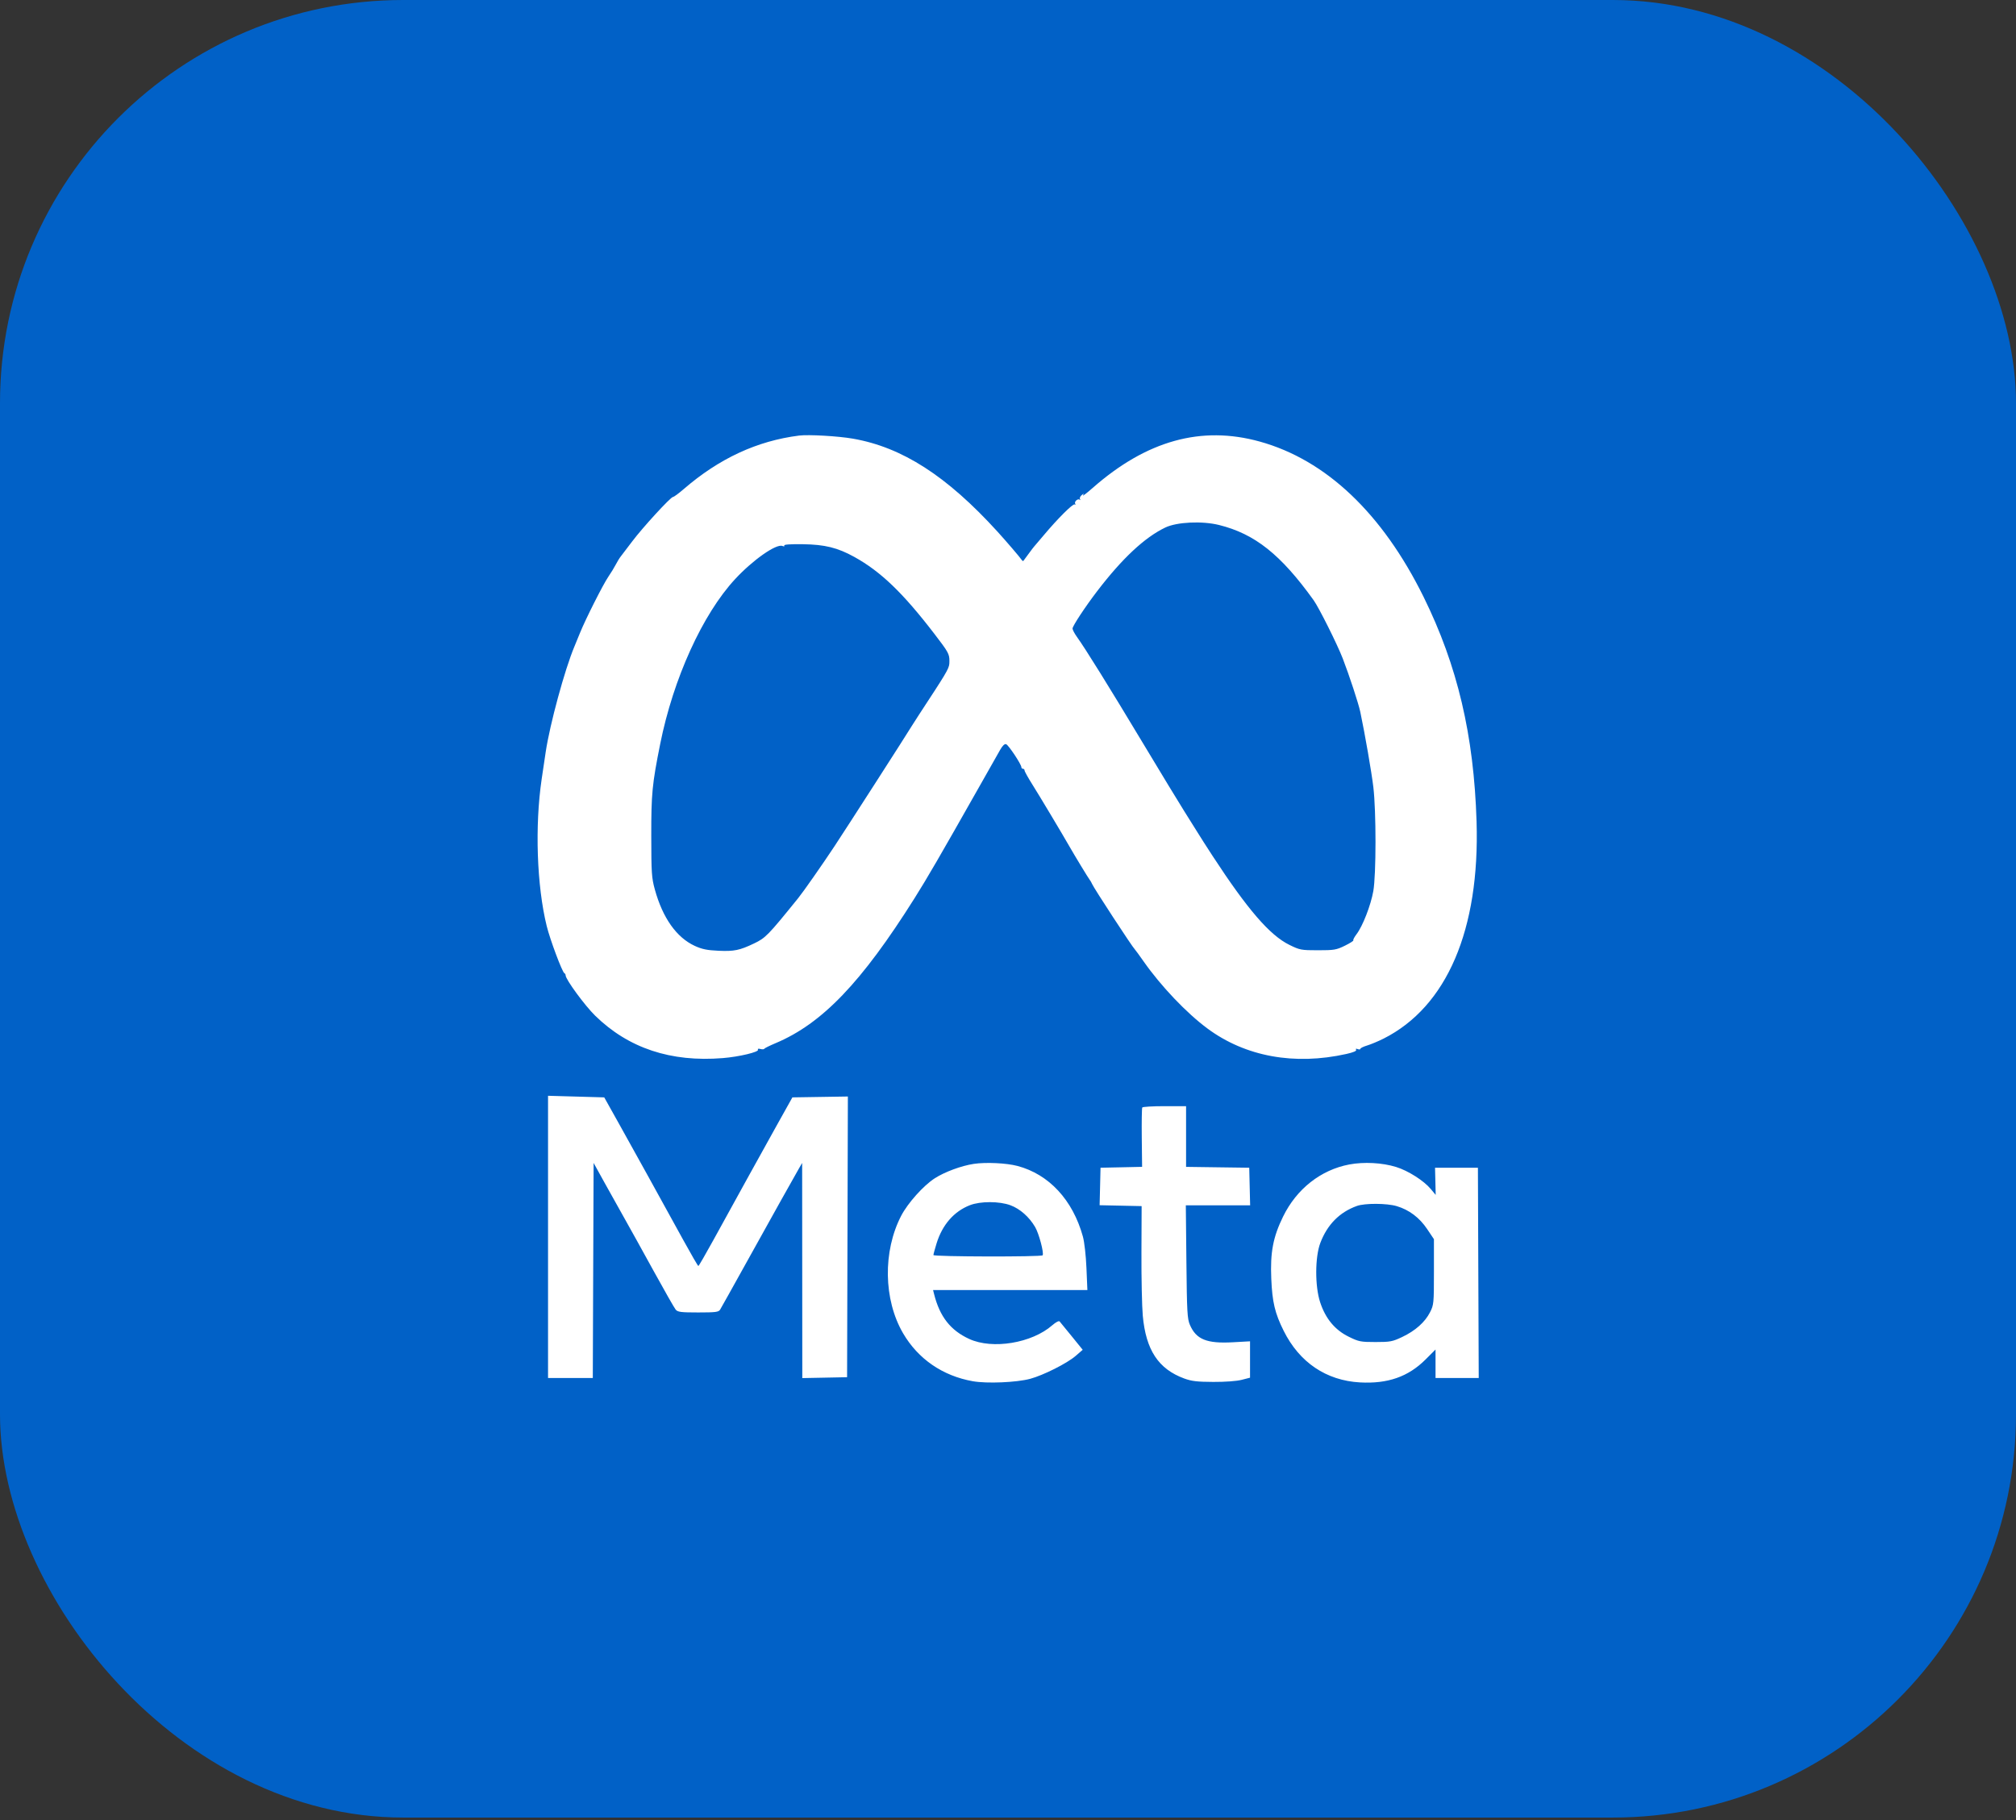
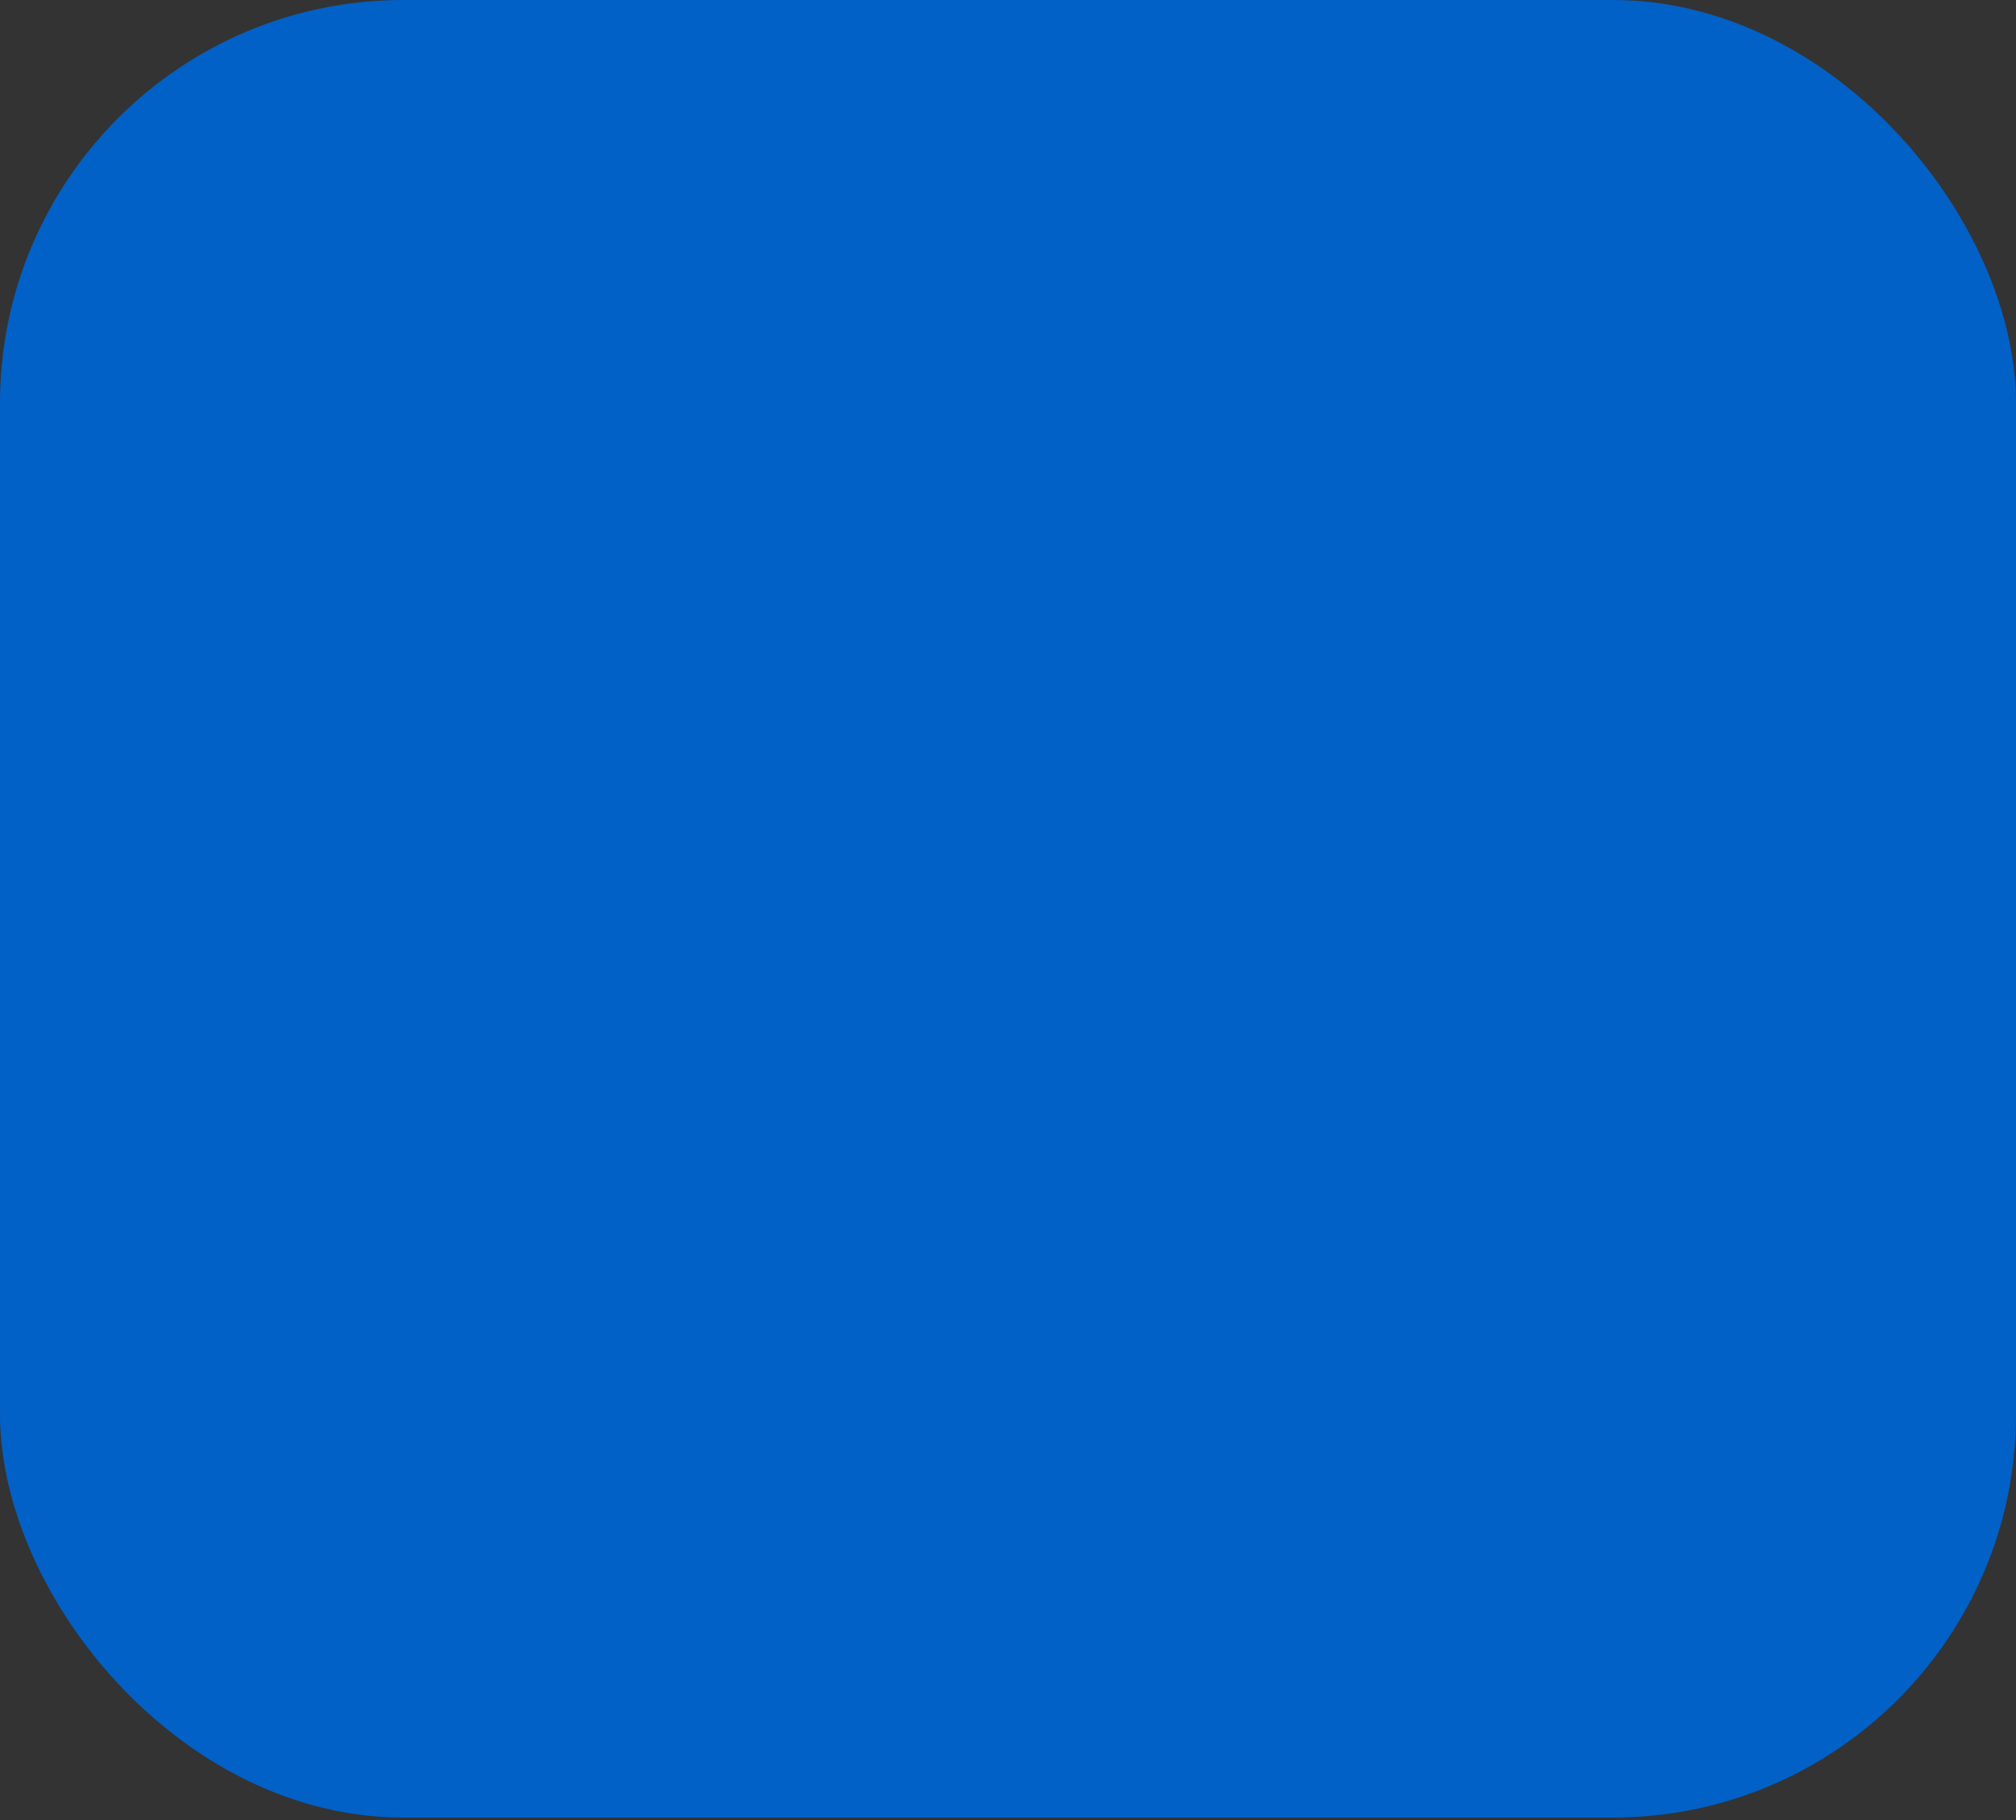
<svg xmlns="http://www.w3.org/2000/svg" width="175" height="158" viewBox="0 0 175 158" fill="none">
  <rect x="0" y="0" width="175" height="158" fill="#333333" stroke="none" />
  <rect width="175" height="157.778" rx="35" fill="#0161C7" />
-   <path fill-rule="evenodd" clip-rule="evenodd" d="M59.348 42.458C62.43 39.797 65.719 38.272 69.366 37.811C70.184 37.708 72.756 37.855 74.037 38.079C78.315 38.825 82.172 41.304 86.578 46.139C87.323 46.956 88.552 48.391 88.688 48.602C88.741 48.684 88.808 48.722 88.837 48.686C88.867 48.65 89.073 48.371 89.295 48.066C89.518 47.76 89.732 47.479 89.77 47.441C89.809 47.403 90.181 46.966 90.597 46.469C91.817 45.015 93.138 43.699 93.286 43.79C93.361 43.837 93.383 43.81 93.334 43.73C93.222 43.55 93.572 43.241 93.727 43.382C93.79 43.439 93.8 43.414 93.751 43.327C93.701 43.24 93.766 43.084 93.894 42.98C94.095 42.817 94.11 42.82 94.004 42.999C93.936 43.114 94.315 42.826 94.845 42.36C99.528 38.244 104.275 36.925 109.349 38.33C115.103 39.923 119.994 44.559 123.574 51.813C126.517 57.775 127.942 63.821 128.174 71.316C128.464 80.703 125.598 87.391 120.101 90.16C119.643 90.39 119.002 90.659 118.678 90.756C118.354 90.853 118.088 90.983 118.088 91.045C118.088 91.107 117.984 91.117 117.857 91.069C117.71 91.012 117.66 91.035 117.719 91.131C117.779 91.228 117.476 91.357 116.875 91.492C112.36 92.5 108.113 91.723 104.815 89.284C103 87.942 100.774 85.602 99.275 83.462C98.901 82.928 98.559 82.459 98.516 82.421C98.315 82.244 94.939 77.078 94.797 76.73C94.751 76.615 94.661 76.459 94.598 76.383C94.485 76.246 93.29 74.278 92.827 73.468C92.191 72.354 90.211 69.045 89.612 68.097C89.241 67.509 88.938 66.963 88.938 66.882C88.938 66.801 88.876 66.736 88.799 66.736C88.723 66.736 88.66 66.671 88.66 66.593C88.66 66.353 87.555 64.685 87.34 64.603C87.207 64.552 87.027 64.723 86.808 65.11C86.625 65.431 85.804 66.881 84.983 68.332C81.556 74.387 80.503 76.2 79.386 77.975C74.778 85.295 71.369 88.852 67.332 90.552C66.809 90.772 66.363 90.993 66.34 91.044C66.317 91.095 66.167 91.102 66.006 91.06C65.834 91.015 65.748 91.039 65.797 91.119C65.919 91.316 64.168 91.736 62.743 91.851C58.231 92.217 54.552 90.993 51.661 88.166C50.764 87.288 49.1 85.019 49.1 84.673C49.1 84.592 49.05 84.505 48.99 84.48C48.81 84.404 47.748 81.569 47.458 80.391C46.597 76.897 46.419 71.709 47.019 67.638C47.087 67.18 47.245 66.118 47.37 65.278C47.729 62.876 49.025 58.112 49.864 56.117C49.96 55.888 50.178 55.357 50.348 54.937C50.835 53.734 52.353 50.728 52.81 50.06C53.038 49.727 53.331 49.248 53.46 48.996C53.589 48.744 53.781 48.432 53.887 48.302C53.993 48.172 54.43 47.597 54.858 47.025C55.755 45.824 58.219 43.138 58.423 43.138C58.499 43.138 58.915 42.832 59.348 42.458ZM95.232 51.328C97.416 48.471 99.361 46.654 101.153 45.794C102.159 45.312 104.346 45.208 105.818 45.573C108.925 46.343 111.183 48.138 114.027 52.098C114.49 52.742 116.078 55.92 116.557 57.158C117.13 58.641 117.93 61.078 118.083 61.808C118.49 63.744 119.06 67.031 119.215 68.332C119.465 70.438 119.463 75.927 119.211 77.354C118.992 78.59 118.291 80.394 117.755 81.096C117.563 81.348 117.438 81.586 117.478 81.626C117.518 81.665 117.187 81.876 116.743 82.094C116.004 82.457 115.808 82.49 114.407 82.49C112.949 82.49 112.832 82.468 111.924 82.021C110.22 81.182 108.298 78.956 105.255 74.295C104.759 73.535 104.161 72.6 103.928 72.218C103.695 71.837 103.186 71.025 102.798 70.414C102.41 69.803 100.779 67.117 99.174 64.445C96.278 59.623 94.236 56.337 93.491 55.298C93.277 55 93.102 54.669 93.102 54.563C93.102 54.344 94.197 52.682 95.232 51.328ZM67.914 47.393C68.061 47.449 68.128 47.433 68.079 47.353C68.026 47.268 68.621 47.227 69.687 47.242C71.6 47.268 72.708 47.542 74.165 48.348C76.454 49.615 78.374 51.46 81.102 55.013C82.322 56.601 82.414 56.768 82.414 57.373C82.414 57.46 82.414 57.534 82.408 57.608C82.369 58.082 82.071 58.535 79.791 62.016C79.516 62.436 79.228 62.884 79.152 63.013C78.769 63.657 73.472 71.899 72.434 73.467C71.356 75.095 69.737 77.408 69.283 77.97C66.655 81.218 66.459 81.419 65.451 81.901C64.207 82.496 63.724 82.595 62.375 82.534C61.38 82.49 60.935 82.398 60.311 82.111C58.725 81.38 57.527 79.689 56.844 77.216C56.566 76.207 56.538 75.781 56.534 72.566C56.53 68.898 56.61 68.075 57.308 64.584C58.443 58.912 60.985 53.319 63.815 50.267C65.353 48.608 67.379 47.188 67.914 47.393ZM47.573 119.622L47.573 107.372L47.573 95.122L50.013 95.191L52.452 95.261L53.732 97.551C55.039 99.89 57.103 103.624 59.314 107.647C59.995 108.887 60.583 109.9 60.621 109.899C60.659 109.898 61.247 108.884 61.927 107.645C64.022 103.832 66.168 99.948 67.505 97.551L68.784 95.261L71.192 95.223L73.6 95.185L73.566 107.369L73.532 119.552L71.588 119.591L69.644 119.629L69.638 110.291L69.631 100.952L69.35 101.438C68.889 102.235 67.186 105.285 64.854 109.489C63.647 111.665 62.592 113.554 62.509 113.688C62.379 113.898 62.126 113.931 60.609 113.931C59.113 113.931 58.83 113.895 58.655 113.688C58.543 113.554 57.679 112.039 56.735 110.322C55.791 108.604 54.666 106.574 54.234 105.81C53.802 105.047 53.017 103.641 52.489 102.687L51.529 100.952L51.493 110.287L51.458 119.622H49.515H47.573ZM99.112 98.773C99.097 97.388 99.116 96.202 99.155 96.139C99.195 96.076 100.066 96.024 101.092 96.024H102.958V98.659V101.293L105.699 101.331L108.441 101.368L108.48 102.999L108.519 104.63H105.728H102.936L102.986 109.523C103.03 113.888 103.063 114.48 103.29 115.007C103.834 116.273 104.752 116.645 107.018 116.519L108.51 116.436V118.015V119.594L107.781 119.781C107.349 119.893 106.348 119.966 105.318 119.961C103.911 119.955 103.432 119.898 102.789 119.661C100.555 118.837 99.471 117.193 99.2 114.217C99.127 113.411 99.075 110.939 99.084 108.725L99.1 104.7L97.277 104.661L95.453 104.622L95.493 102.995L95.532 101.368L97.336 101.33L99.141 101.291L99.112 98.773ZM81.142 102.285C82.007 101.73 83.443 101.199 84.525 101.034C85.565 100.875 87.361 100.96 88.319 101.213C91.056 101.936 93.124 104.166 94.001 107.342C94.132 107.815 94.264 108.988 94.31 110.079L94.391 111.987H87.693H80.996L81.085 112.34C81.575 114.295 82.512 115.489 84.138 116.234C86.164 117.161 89.576 116.595 91.35 115.037C91.641 114.783 91.916 114.638 91.978 114.708C92.039 114.777 92.515 115.359 93.037 116.003L93.985 117.173L93.37 117.705C92.629 118.347 90.57 119.384 89.424 119.692C88.243 120.009 85.67 120.118 84.449 119.902C81.829 119.439 79.695 117.971 78.39 115.735C76.691 112.822 76.625 108.622 78.231 105.533C78.803 104.433 80.168 102.91 81.142 102.285ZM111.377 105.611C112.554 103.205 114.651 101.554 117.127 101.085C118.398 100.845 119.983 100.93 121.192 101.303C122.235 101.625 123.596 102.491 124.201 103.218L124.626 103.728L124.598 102.548L124.569 101.368H126.43H128.291L128.326 110.495L128.362 119.622H126.487H124.612V118.385V117.149L123.745 118.015C122.243 119.515 120.456 120.139 118.05 120.004C115.121 119.839 112.797 118.267 111.431 115.527C110.668 113.996 110.44 113.037 110.354 111.005C110.256 108.713 110.507 107.391 111.377 105.611ZM81.3 107.936C81.8 106.318 82.808 105.162 84.188 104.622C85.103 104.264 86.755 104.267 87.72 104.628C88.547 104.937 89.341 105.64 89.855 106.516C90.186 107.081 90.631 108.751 90.508 108.968C90.423 109.118 81.026 109.098 81.026 108.948C81.026 108.88 81.149 108.424 81.3 107.936ZM114.613 107.892C115.219 106.3 116.287 105.222 117.789 104.685C118.482 104.437 120.383 104.446 121.242 104.701C122.319 105.021 123.218 105.698 123.883 106.69L124.473 107.57V110.408C124.473 113.135 124.46 113.272 124.137 113.909C123.699 114.773 122.858 115.521 121.714 116.063C120.874 116.461 120.675 116.499 119.404 116.499C118.107 116.499 117.949 116.467 117.071 116.035C115.875 115.446 115.058 114.459 114.594 113.041C114.137 111.647 114.146 109.119 114.613 107.892Z" fill="white" />
</svg>